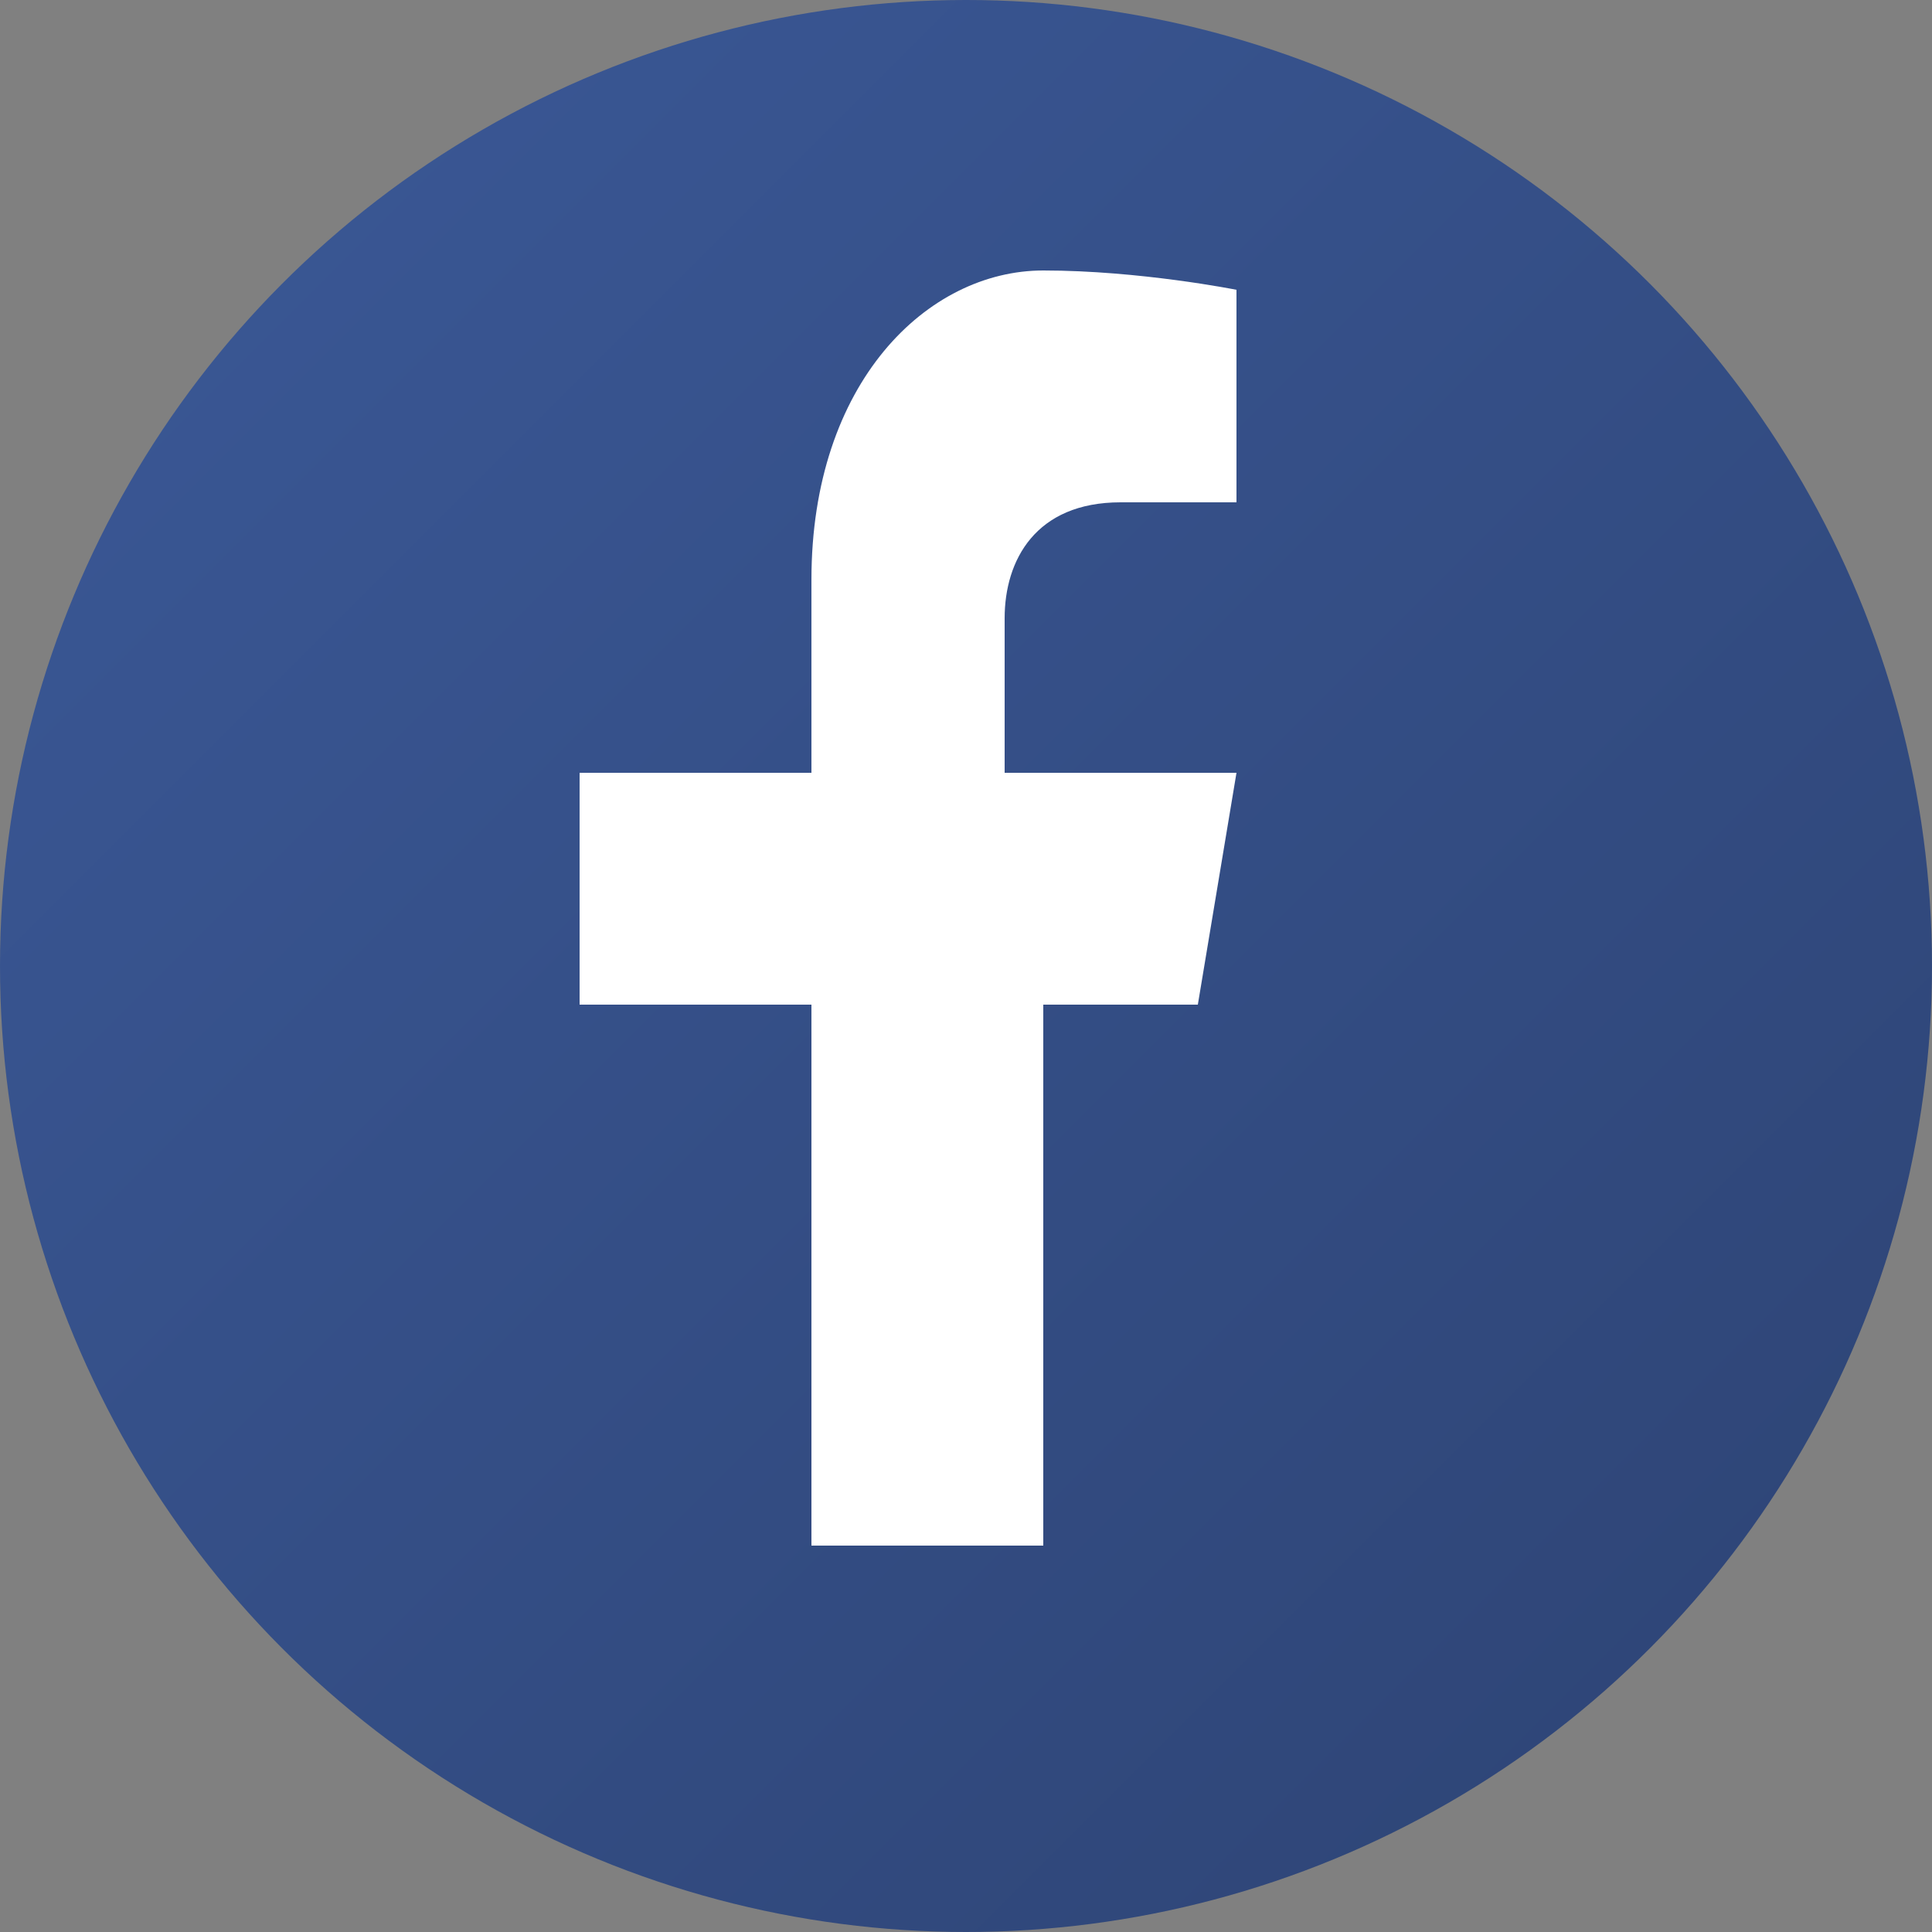
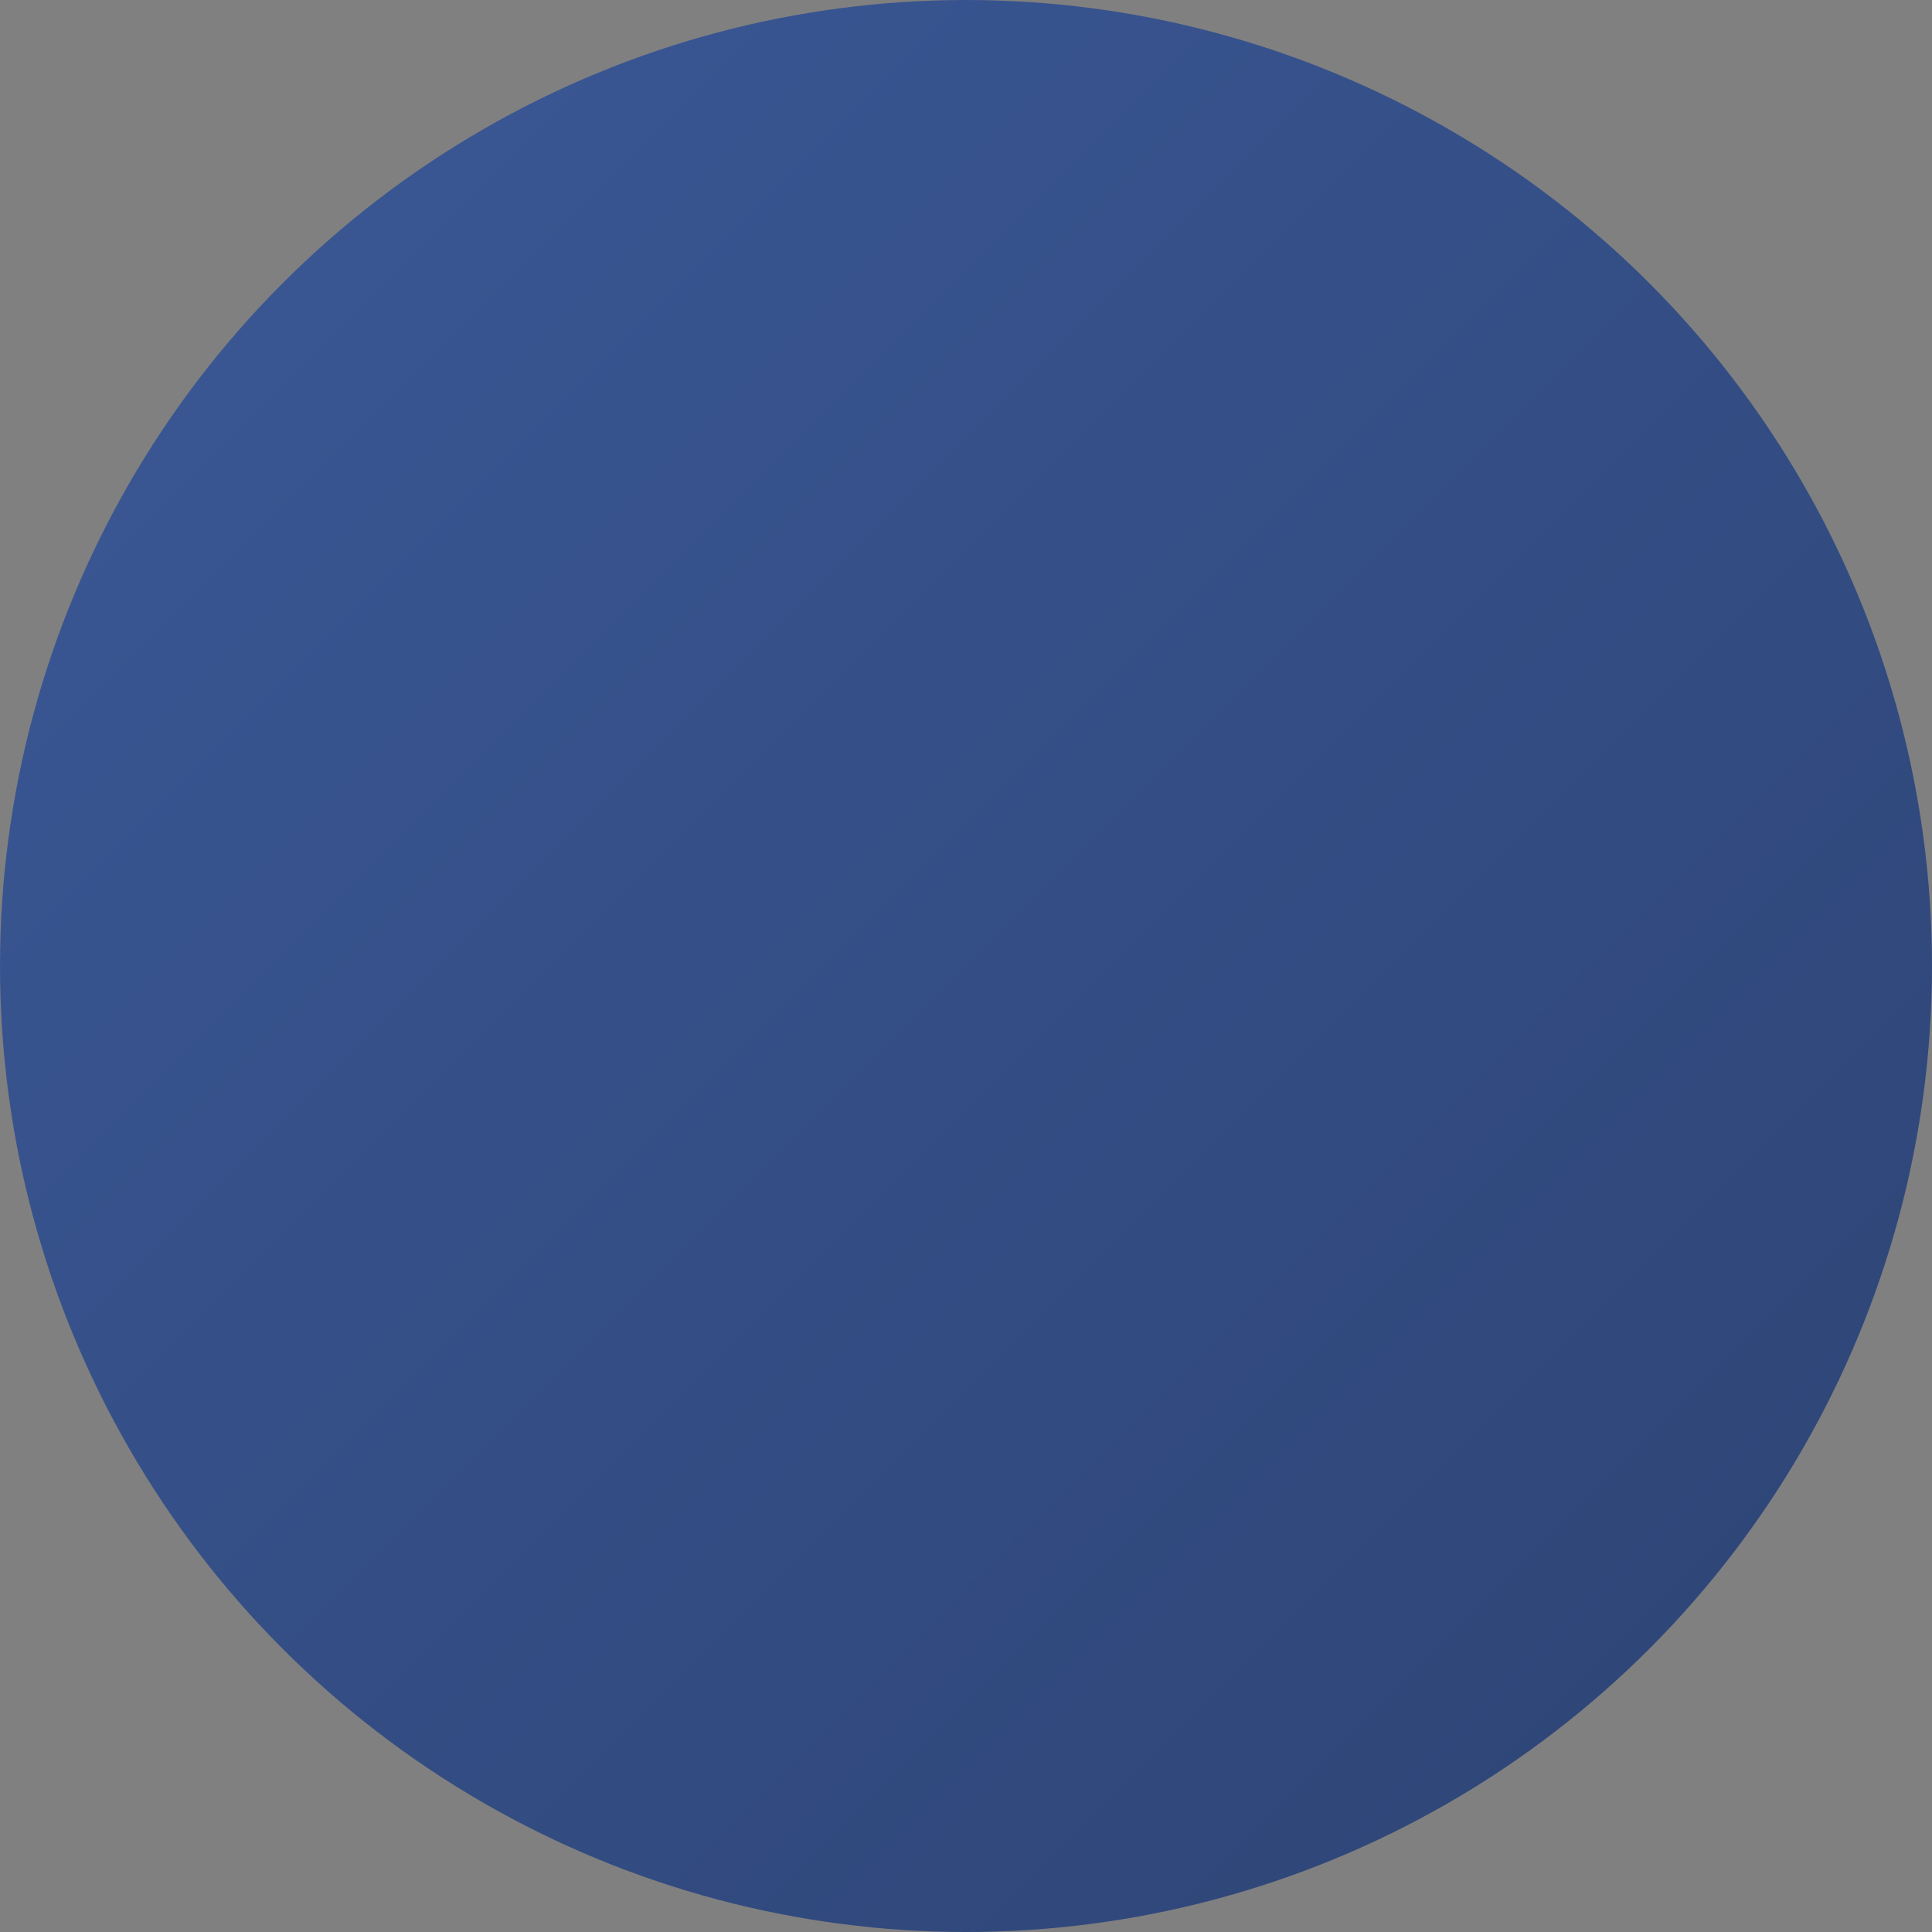
<svg xmlns="http://www.w3.org/2000/svg" viewBox="0 0 50 50" width="50" height="50">
  <rect x="0" y="0" width="50" height="50" fill="#808080" stroke="none" />
  <defs>
    <linearGradient id="facebookGradient" x1="0%" y1="0%" x2="100%" y2="100%">
      <stop offset="0%" stop-color="#3b5998" />
      <stop offset="100%" stop-color="#2d4373" />
    </linearGradient>
  </defs>
  <circle cx="25" cy="25" r="25" fill="url(#facebookGradient)" />
-   <path d="M31,26l1-6h-6v-4c0-1.5,0.8-3,3-3h3V7.5c0,0-2.5-0.5-5-0.5C24,7,21,9.9,21,15v5h-6v6h6v14h6V26H31z" fill="white" />
</svg>